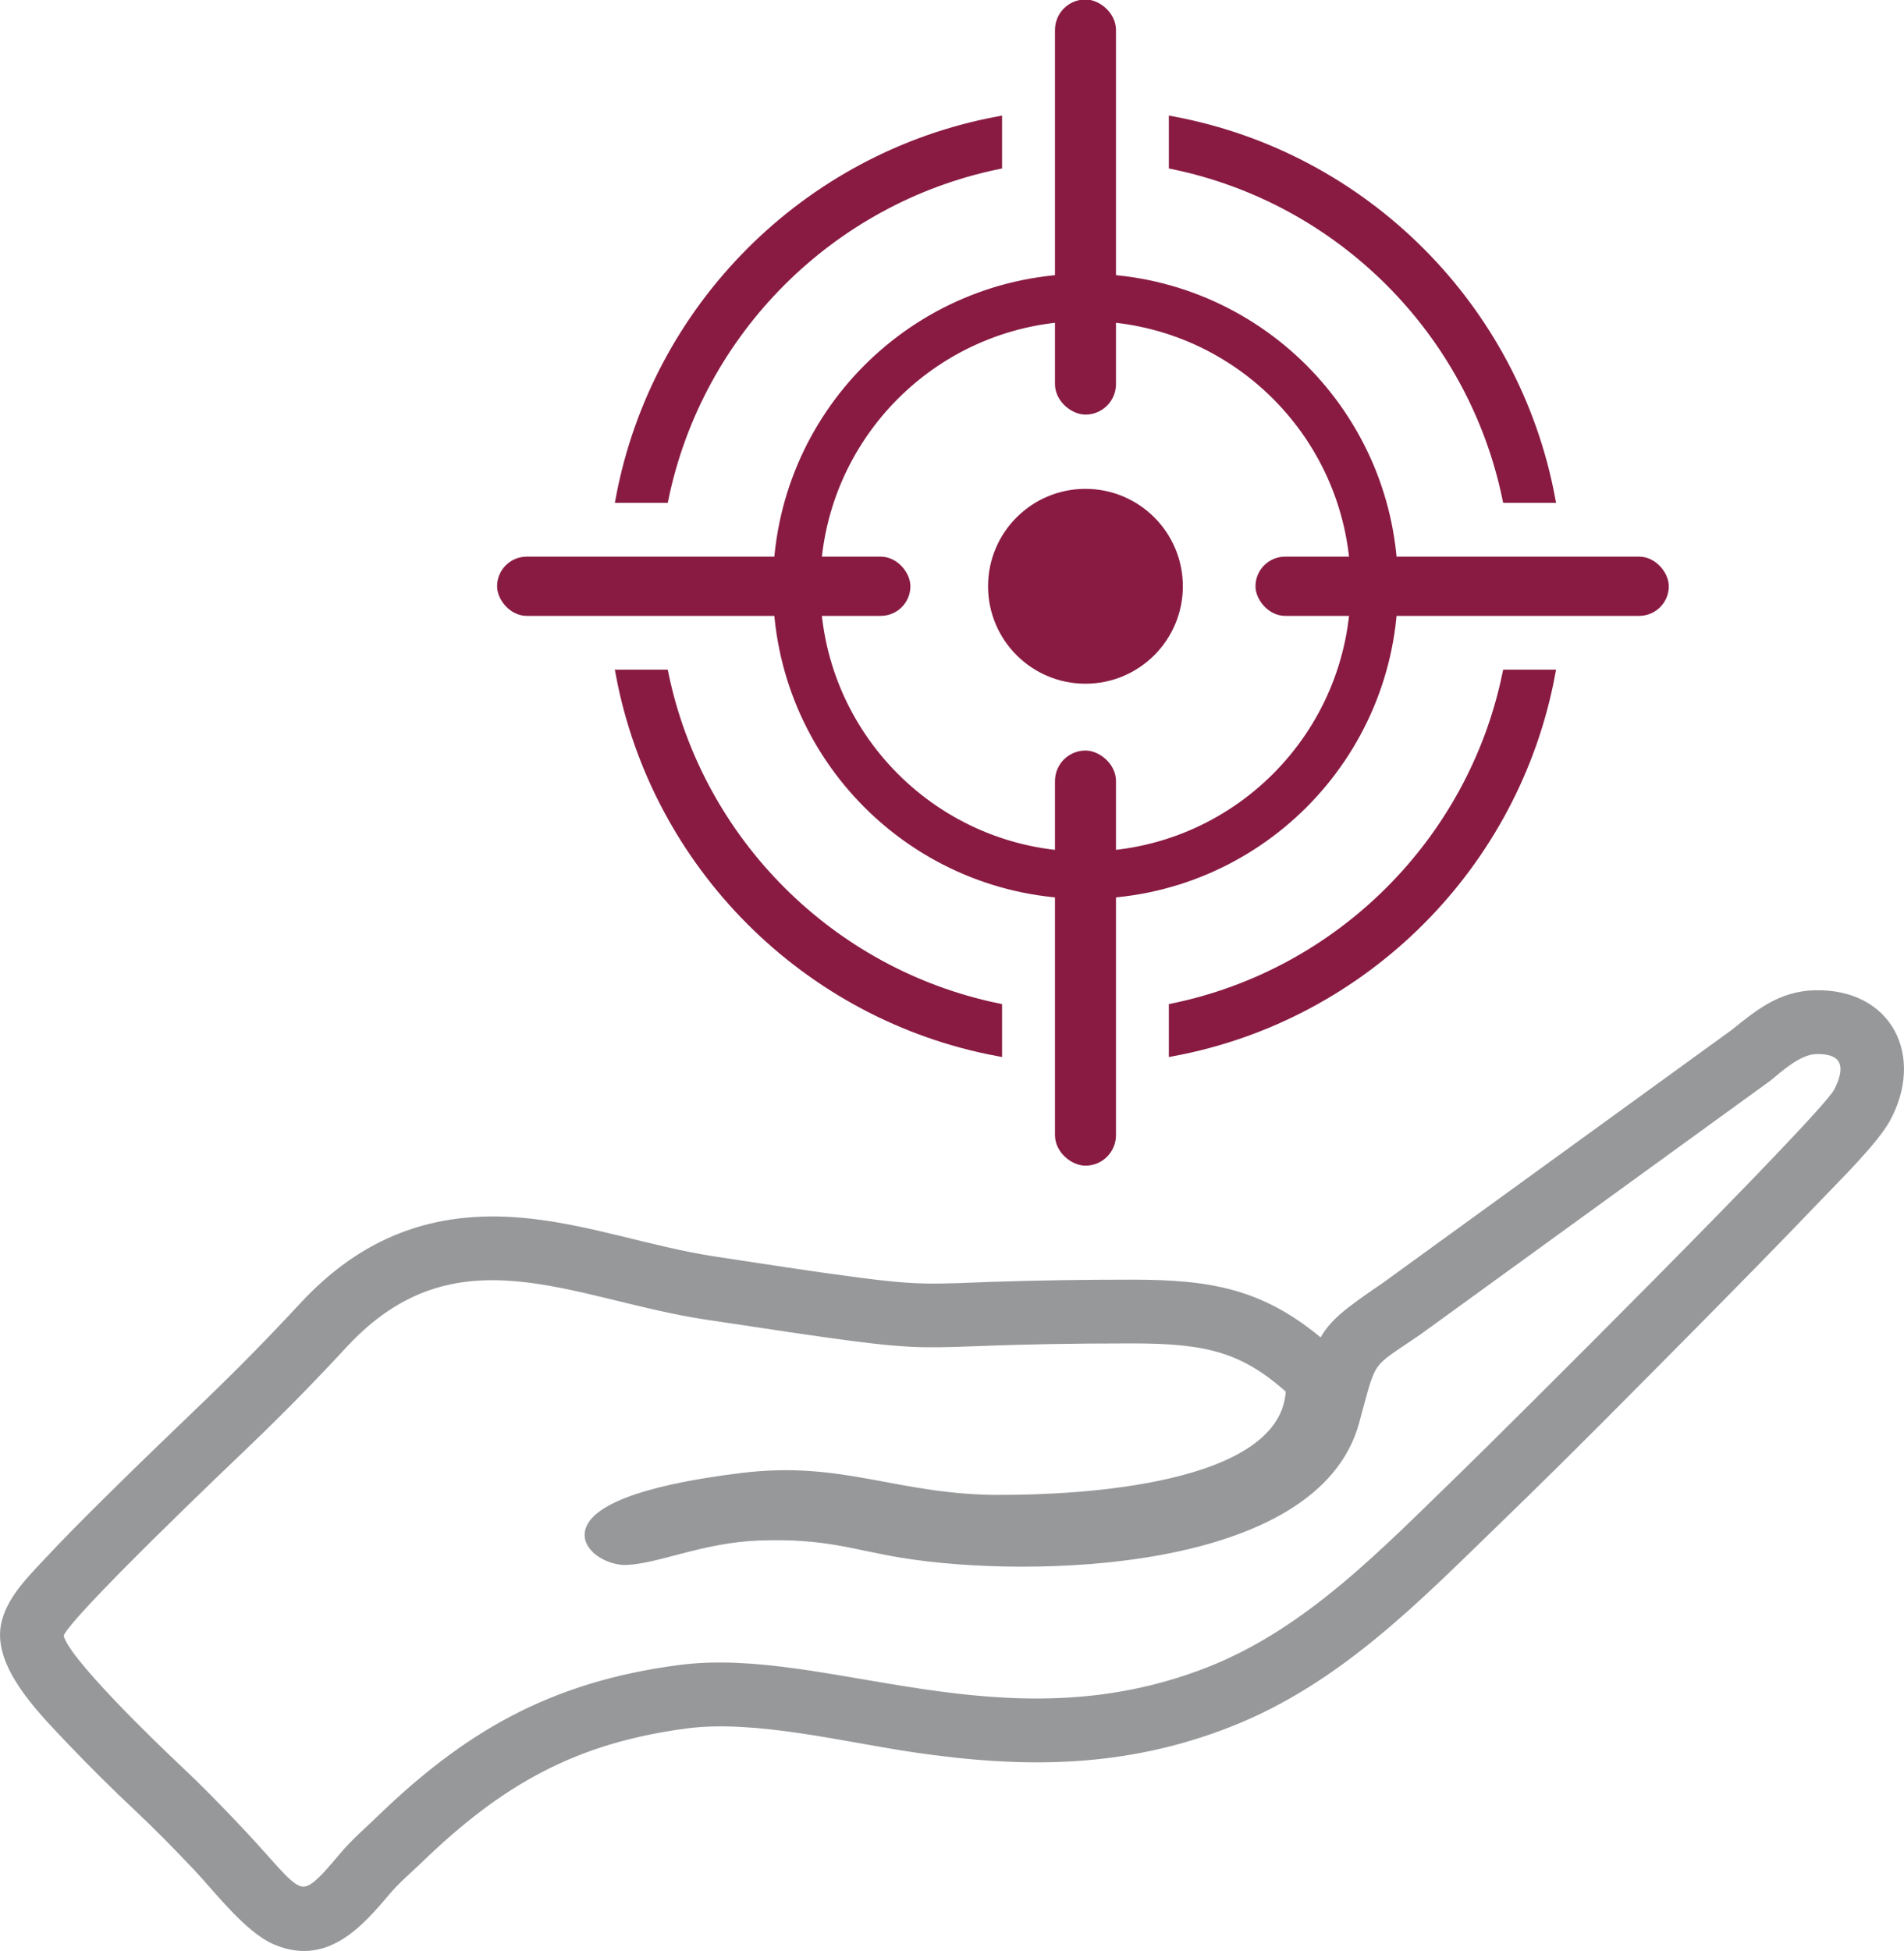
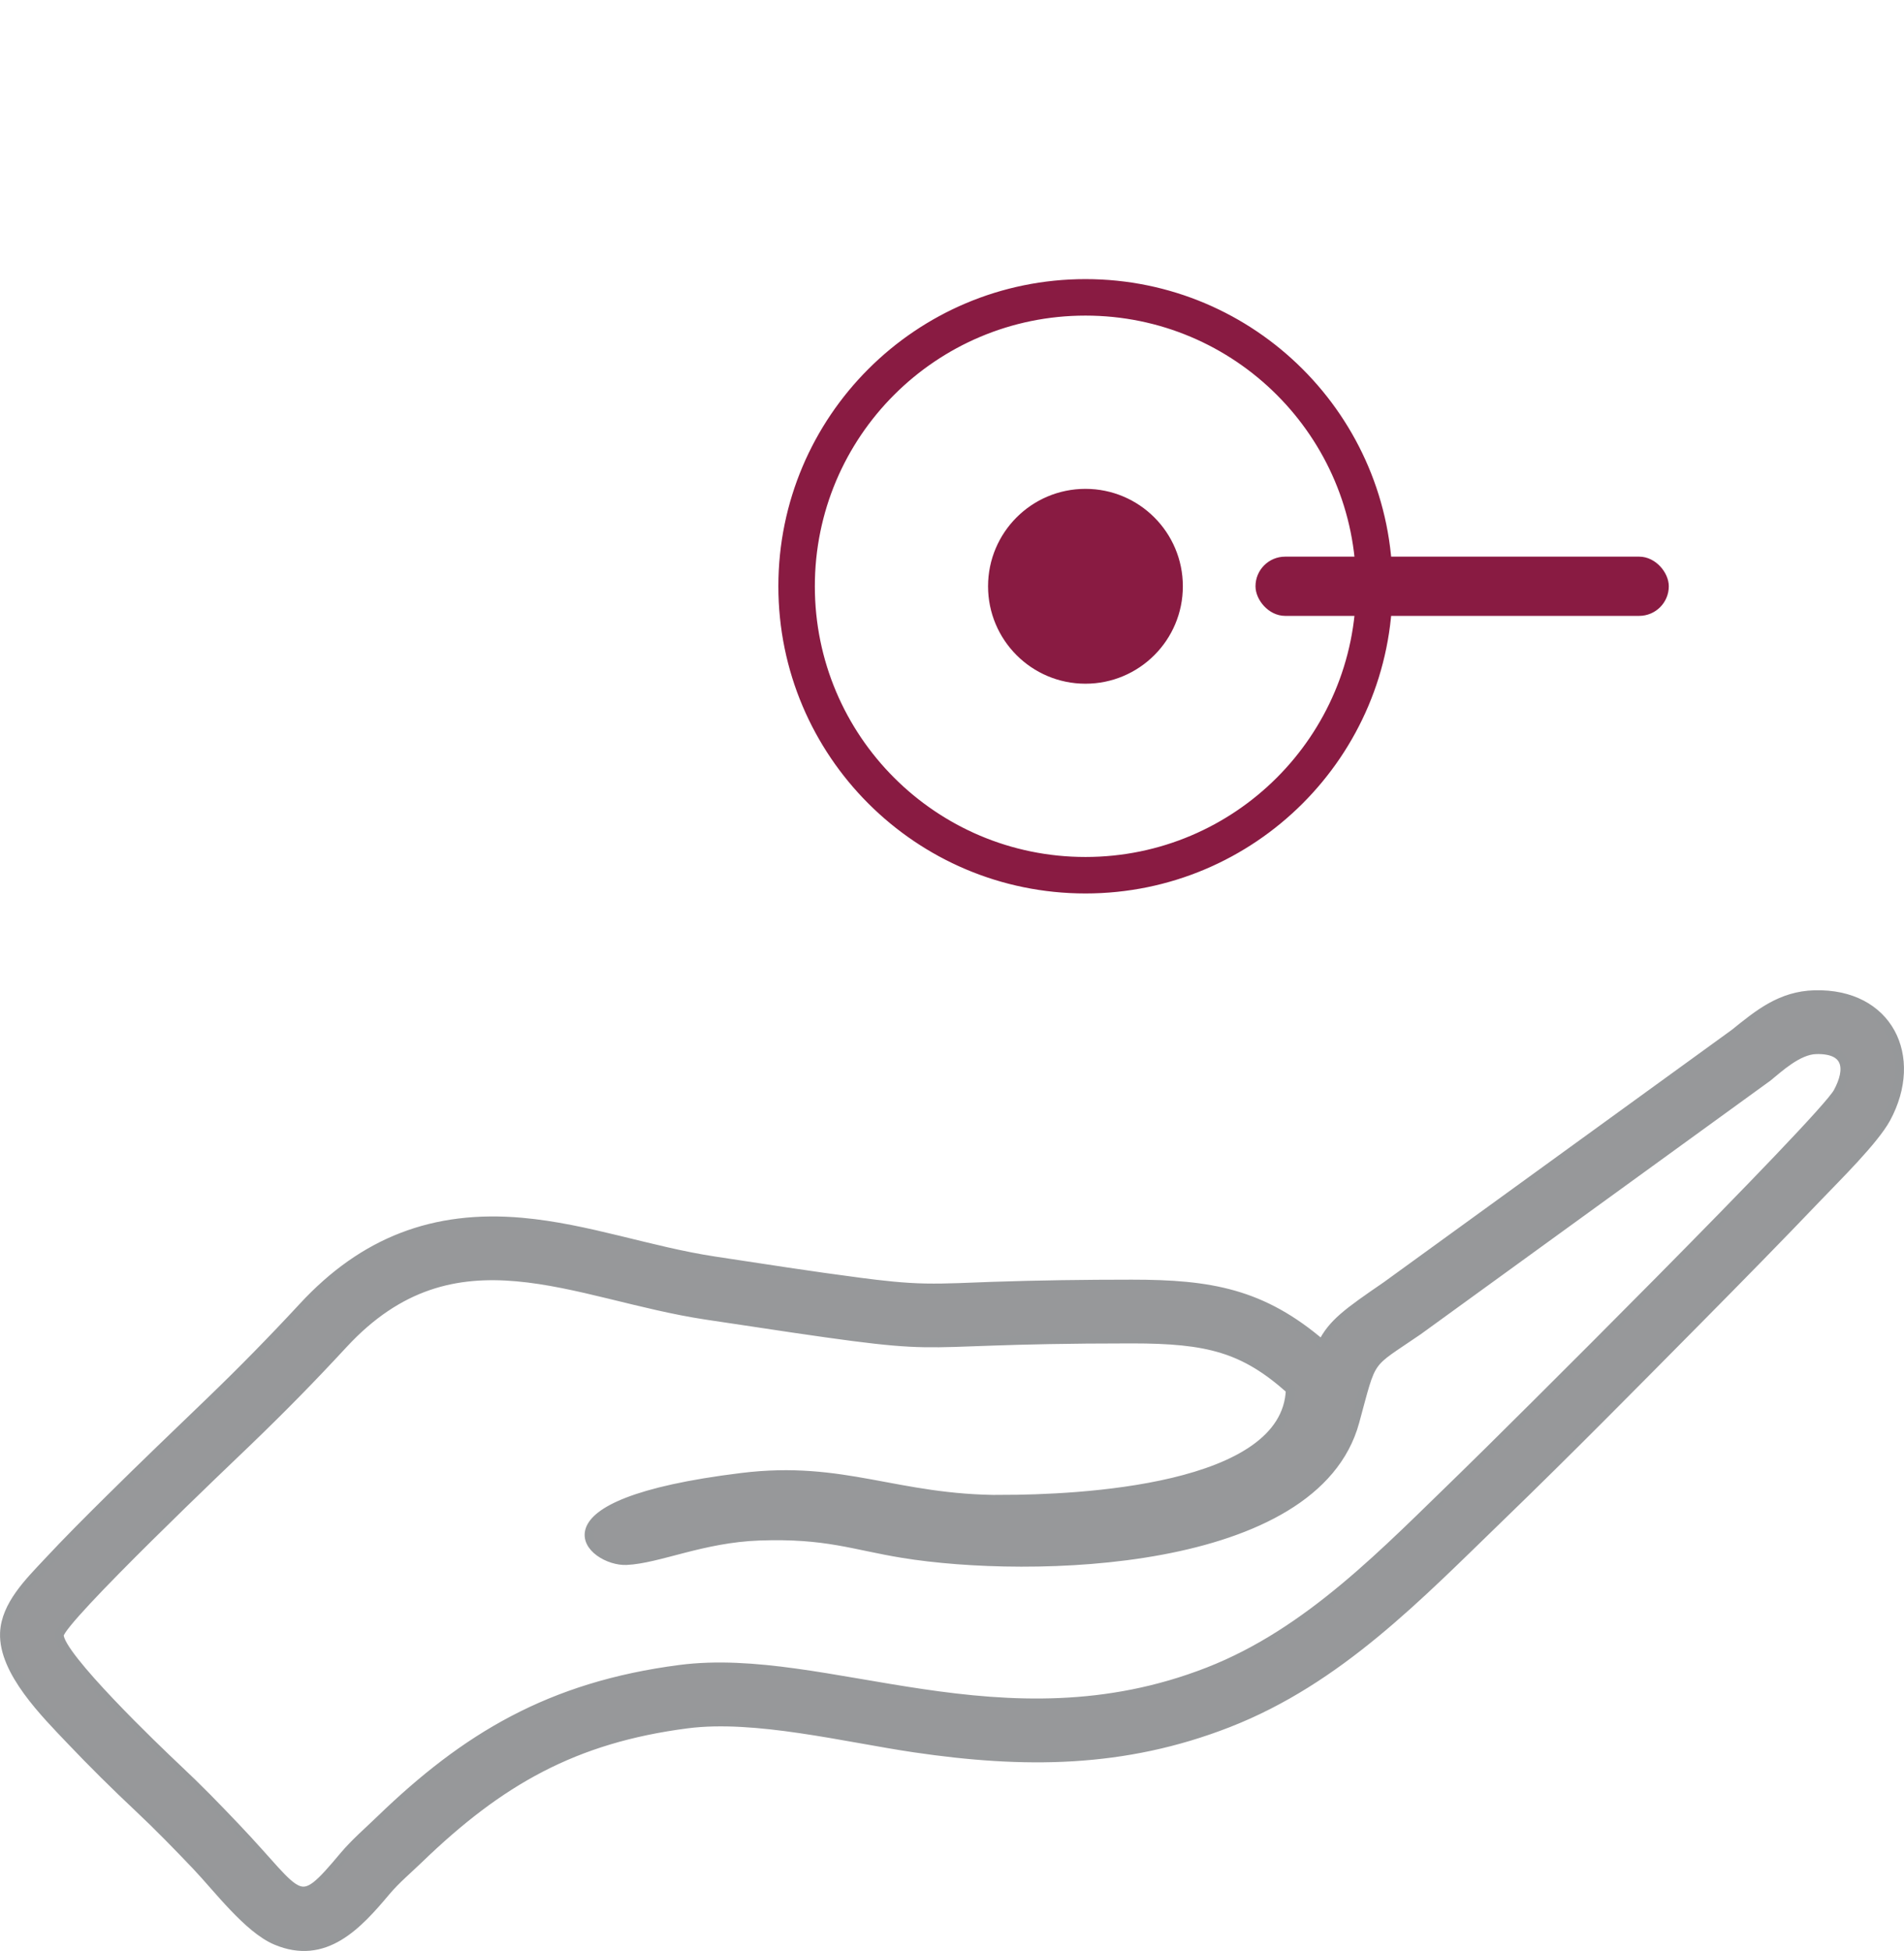
<svg xmlns="http://www.w3.org/2000/svg" xml:space="preserve" width="1.467in" height="1.503in" style="shape-rendering:geometricPrecision; text-rendering:geometricPrecision; image-rendering:optimizeQuality; fill-rule:evenodd; clip-rule:evenodd" viewBox="0 0 429.58 440">
  <defs>
    <style type="text/css"> .str0 {stroke:#96989A;stroke-width:2.03;stroke-miterlimit:2.613} .str1 {stroke:#891B42;stroke-width:2.03;stroke-miterlimit:2.613} .fil1 {fill:#891B42} .fil0 {fill:#97989A} .fil2 {fill:#891B42;fill-rule:nonzero} </style>
  </defs>
  <g id="Layer_x0020_1">
    <g id="_1672448406512">
      <path class="fil0 str0" d="M298.26 303.19c2.36,-4.78 5.75,-7.17 14.54,-13.21l78.54 -56.94c5.49,-4.43 10.48,-8.52 18.07,-8.72 16.63,-0.44 23.67,13.94 16.14,27.87 -2.68,4.95 -11.3,13.41 -15.3,17.6 -8.88,9.3 -17.91,18.48 -26.95,27.62 -14.7,14.85 -29.48,29.84 -44.49,44.36 -18.82,18.2 -36.75,37.04 -61.68,46.78 -23.63,9.23 -46.16,9.27 -70.85,5.63 -15.49,-2.28 -35.86,-7.4 -51.26,-5.41 -25.5,3.3 -42.31,12.88 -60.51,30.46 -2.43,2.35 -5.22,4.69 -7.39,7.27 -6.4,7.62 -13.8,15.79 -24.86,11.11 -6.3,-2.67 -13.14,-11.8 -17.96,-16.86 -4.24,-4.45 -8.48,-8.81 -12.96,-13.02 -5.25,-4.93 -10.43,-10.05 -15.39,-15.27 -5.64,-5.94 -15.28,-15.5 -14.92,-24.21 0.25,-6.22 5.57,-11.47 9.58,-15.76 4.61,-4.95 9.42,-9.75 14.23,-14.51 7.45,-7.38 15.01,-14.61 22.56,-21.88 7.22,-6.95 14.18,-14.05 20.99,-21.4 13.67,-14.77 29.53,-20.83 49.33,-19.07 14.83,1.32 28.86,6.52 43.51,8.74 10.91,1.65 21.85,3.37 32.79,4.79 4.9,0.64 9.84,1.21 14.78,1.3 4.94,0.09 9.96,-0.2 14.9,-0.37 10.56,-0.36 21.1,-0.5 31.66,-0.5 17.72,0 29.43,2.02 42.92,13.61zm-72.19 34.97c-23.98,0.03 -35.59,-7.81 -58.72,-4.97 -48.76,5.98 -33.81,19.08 -26.01,18.72 7.27,-0.33 17.16,-5.06 29.97,-5.51 15.13,-0.54 21.17,2.1 32.34,3.92 28.65,4.68 93.01,3.34 102.02,-29.69 4.13,-15.12 2.63,-12.56 14.26,-20.55l78.92 -57.22c2.41,-1.95 6.78,-6.07 10.88,-6.18 7.26,-0.19 7.76,4.39 4.93,9.61 -3.37,6.24 -75.58,77.98 -84.46,86.58 -17.62,17.05 -34.76,35.23 -57.58,44.14 -46.31,18.08 -86.09,-4.8 -119.19,-0.52 -29.43,3.81 -48.45,15.42 -67.52,33.83 -2.82,2.73 -5.78,5.26 -8.27,8.21 -10.85,12.93 -9.18,9.64 -24.39,-6.33 -4.76,-5 -8.33,-8.69 -13.45,-13.5 -4.29,-4.03 -26.61,-25.39 -26.43,-29.96 0.14,-3.39 39.4,-40.67 42.59,-43.74 7.75,-7.47 14.16,-13.99 21.49,-21.91 25.18,-27.2 51.93,-11.03 81.91,-6.51 62.56,9.45 36.63,5.36 95.98,5.36 17.24,0 25.3,2.09 35.79,11.44 -0.81,22.73 -48.17,24.74 -65.07,24.76z" />
-       <path class="fil1 str1" d="M264.73 37.11c37.72,7.83 67.41,37.53 75.24,75.24l9.89 0c-8.09,-43.08 -42.05,-77.03 -85.13,-85.12l0 9.88zm75.24 114.9c-7.83,37.71 -37.52,67.42 -75.24,75.24l0 9.89c43.08,-8.09 77.04,-42.05 85.13,-85.13l-9.89 0zm-114.9 75.24c-37.71,-7.82 -67.41,-37.53 -75.24,-75.24l-9.89 0c8.09,43.08 42.05,77.03 85.13,85.13l0 -9.89zm-75.24 -114.9c7.83,-37.71 37.52,-67.41 75.24,-75.24l0 -9.88c-43.08,8.09 -77.04,42.05 -85.13,85.12l9.89 0z" />
      <path class="fil1 str1" d="M244.9 70.11c34.28,0 62.07,27.79 62.07,62.07 0,34.28 -27.79,62.07 -62.07,62.07 -34.28,0 -62.07,-27.79 -62.07,-62.07 0,-34.28 27.79,-62.07 62.07,-62.07zm0 -6.2c37.71,0 68.27,30.57 68.27,68.27 0,37.71 -30.57,68.27 -68.27,68.27 -37.71,0 -68.27,-30.57 -68.27,-68.27 0,-37.71 30.57,-68.27 68.27,-68.27z" />
-       <path class="fil2 str1" d="M244.9 68.89c17.48,0 33.3,7.08 44.76,18.54 11.45,11.45 18.54,27.28 18.54,44.76 0,17.48 -7.08,33.3 -18.54,44.76 -11.45,11.45 -27.28,18.54 -44.76,18.54 -17.48,0 -33.3,-7.08 -44.76,-18.54 -11.45,-11.45 -18.54,-27.28 -18.54,-44.76 0,-17.48 7.08,-33.3 18.54,-44.76 11.45,-11.45 27.28,-18.54 44.76,-18.54zm43.03 20.27c-11.01,-11.01 -26.22,-17.82 -43.03,-17.82 -16.8,0 -32.02,6.81 -43.03,17.82 -11.01,11.01 -17.82,26.22 -17.82,43.03 0,16.8 6.81,32.02 17.82,43.03 11.01,11.01 26.22,17.82 43.03,17.82 16.8,0 32.02,-6.81 43.03,-17.82 11.01,-11.01 17.82,-26.22 17.82,-43.03 0,-16.8 -6.81,-32.02 -17.82,-43.03zm-43.03 -26.47c19.19,0 36.56,7.78 49.14,20.35 12.57,12.58 20.35,29.95 20.35,49.14 0,19.19 -7.78,36.57 -20.35,49.14 -12.57,12.57 -29.95,20.35 -49.14,20.35 -19.19,0 -36.57,-7.78 -49.14,-20.35 -12.58,-12.58 -20.35,-29.95 -20.35,-49.14 0,-19.19 7.78,-36.57 20.35,-49.14 12.57,-12.57 29.95,-20.35 49.14,-20.35zm47.41 22.08c-12.13,-12.13 -28.9,-19.64 -47.41,-19.64 -18.51,0 -35.28,7.51 -47.41,19.64 -12.13,12.13 -19.64,28.9 -19.64,47.41 0,18.51 7.51,35.28 19.64,47.41 12.13,12.13 28.9,19.64 47.41,19.64 18.51,0 35.28,-7.51 47.41,-19.64 12.13,-12.13 19.64,-28.9 19.64,-47.41 0,-18.51 -7.51,-35.28 -19.64,-47.41z" />
      <circle class="fil1 str1" cx="244.9" cy="132.18" r="20.96" />
      <rect class="fil1 str1" x="284.28" y="126.51" width="91.22" height="11.33" rx="5.67" ry="5.67" />
-       <rect class="fil1 str1" x="113.17" y="126.51" width="91.22" height="11.33" rx="5.67" ry="5.67" />
-       <rect class="fil1 str1" transform="matrix(-3.18444E-14 -1.202 -1.202 3.18444E-14 250.567 92.236)" width="75.87" height="9.42" rx="4.71" ry="4.71" />
-       <rect class="fil1 str1" transform="matrix(-3.18444E-14 -1.202 -1.202 3.18444E-14 250.567 261.644)" width="75.87" height="9.42" rx="4.71" ry="4.71" />
    </g>
  </g>
</svg>